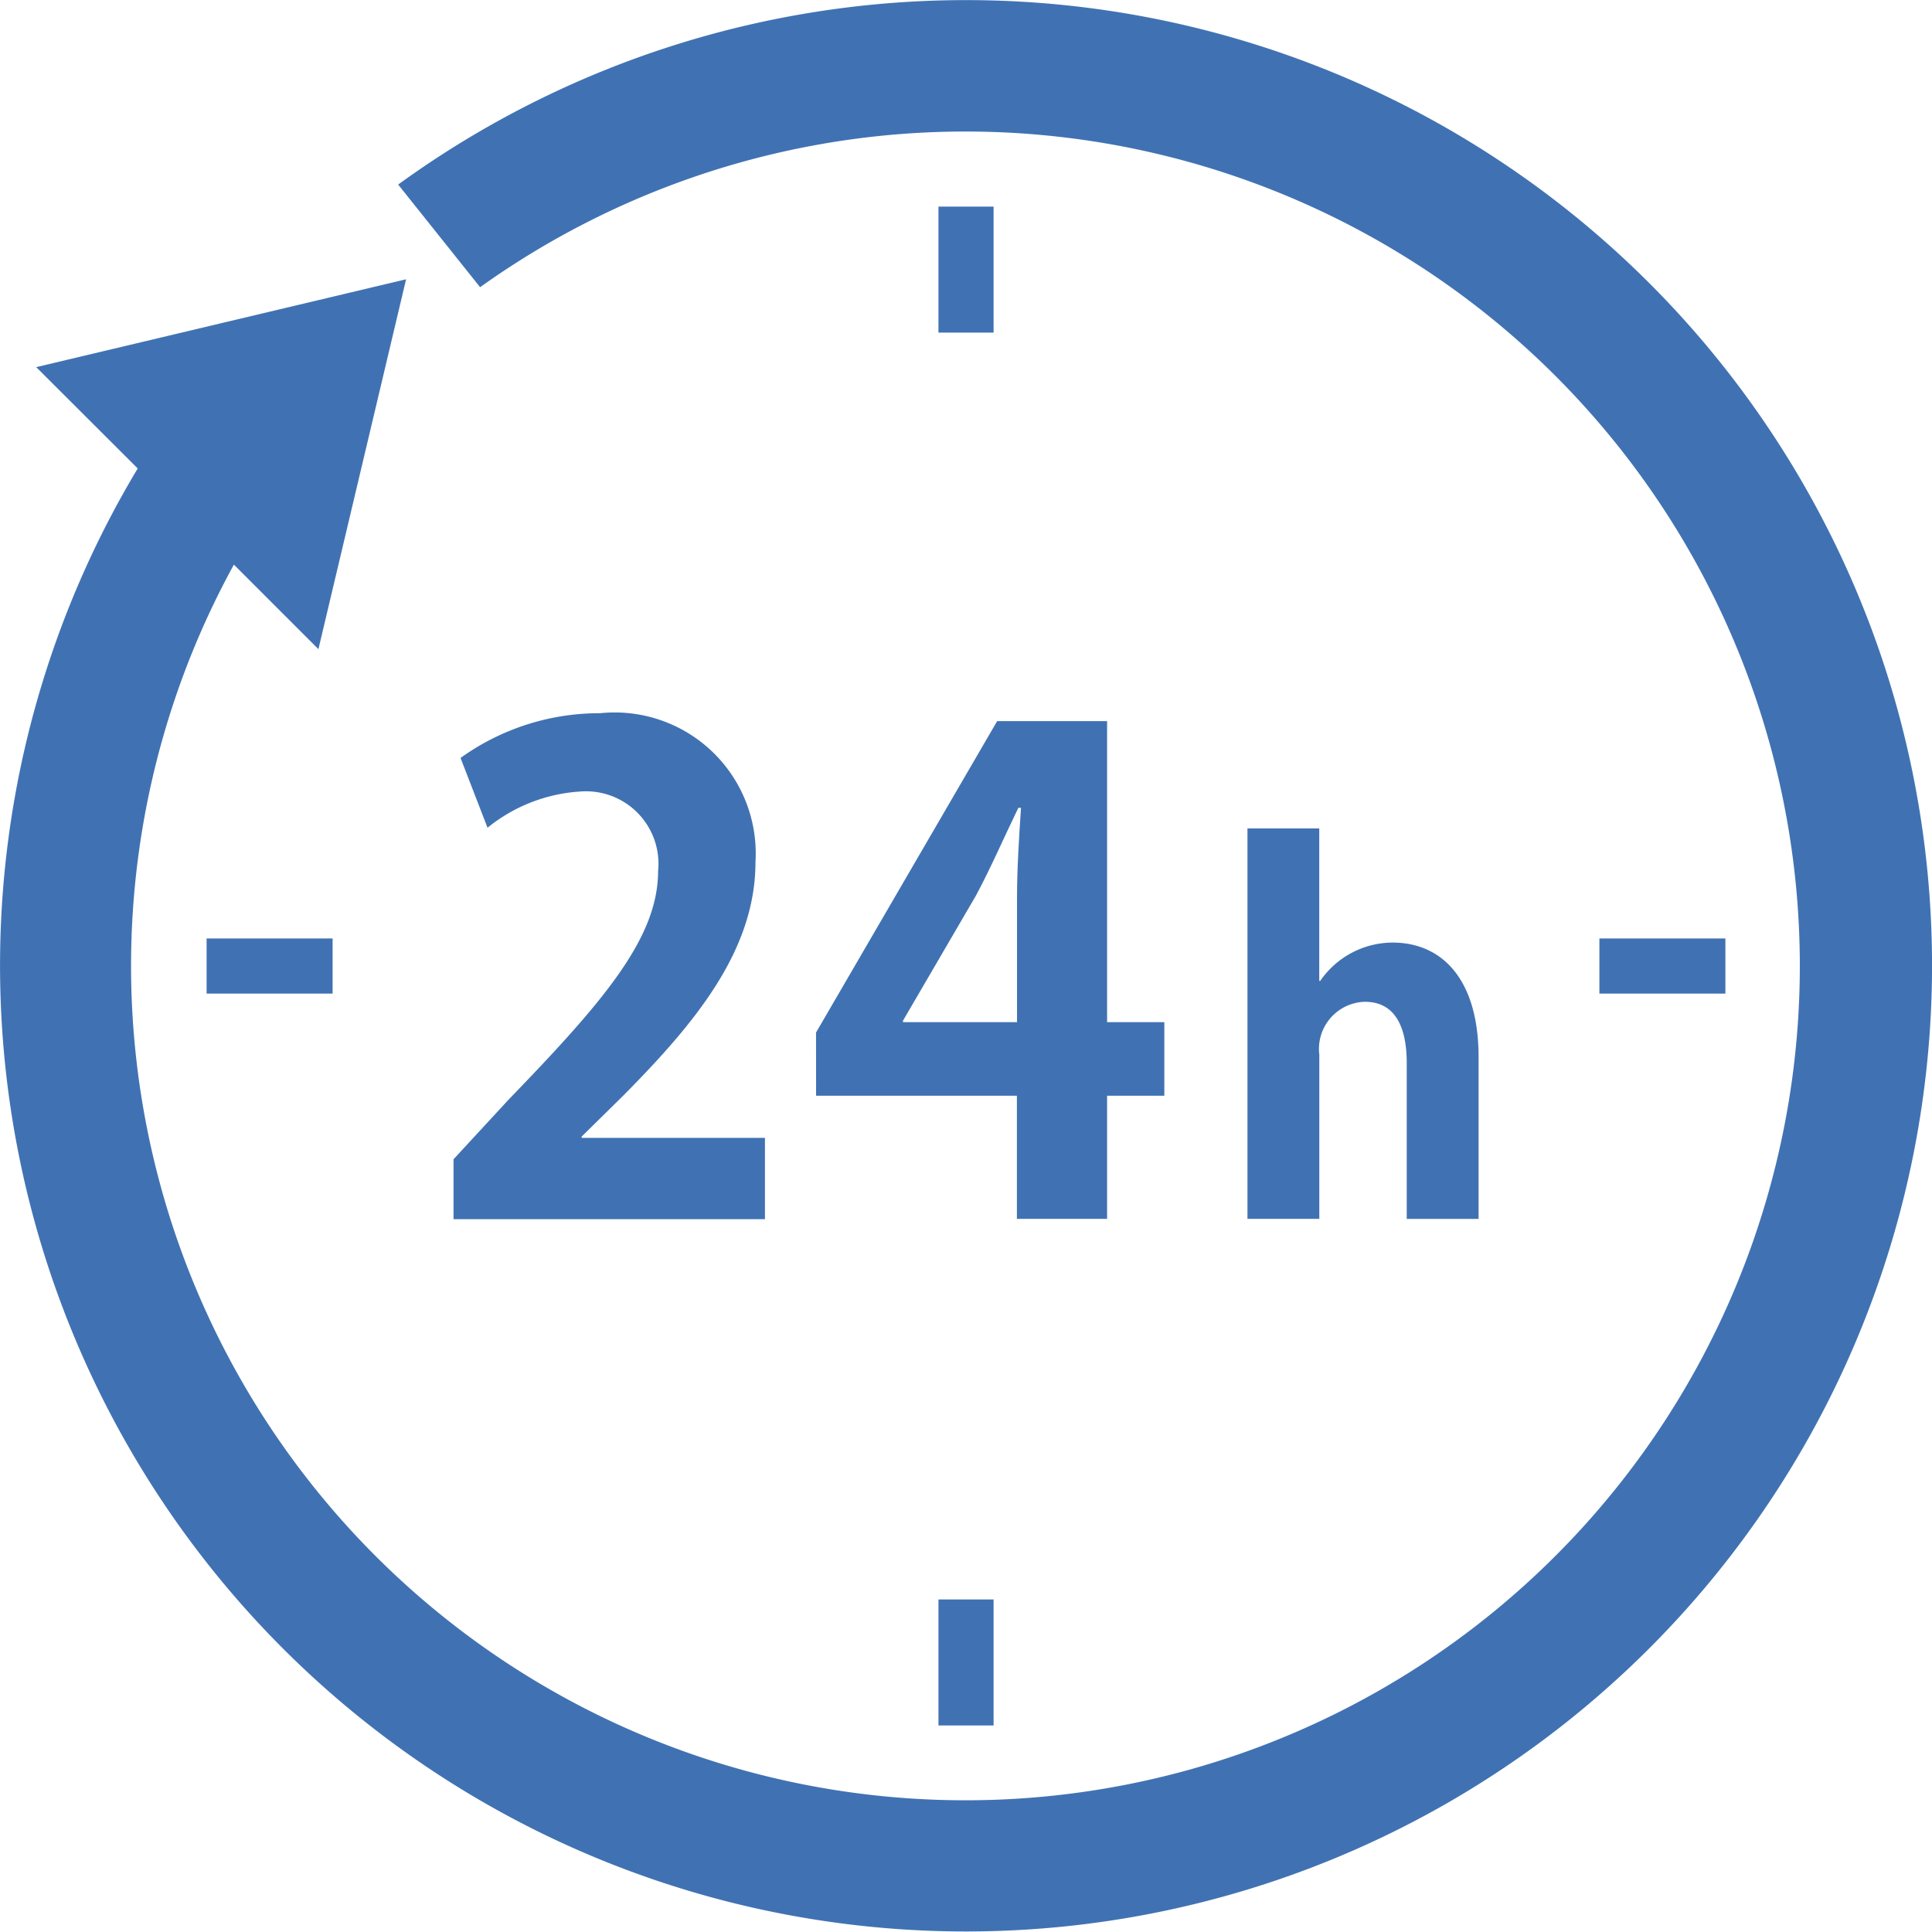
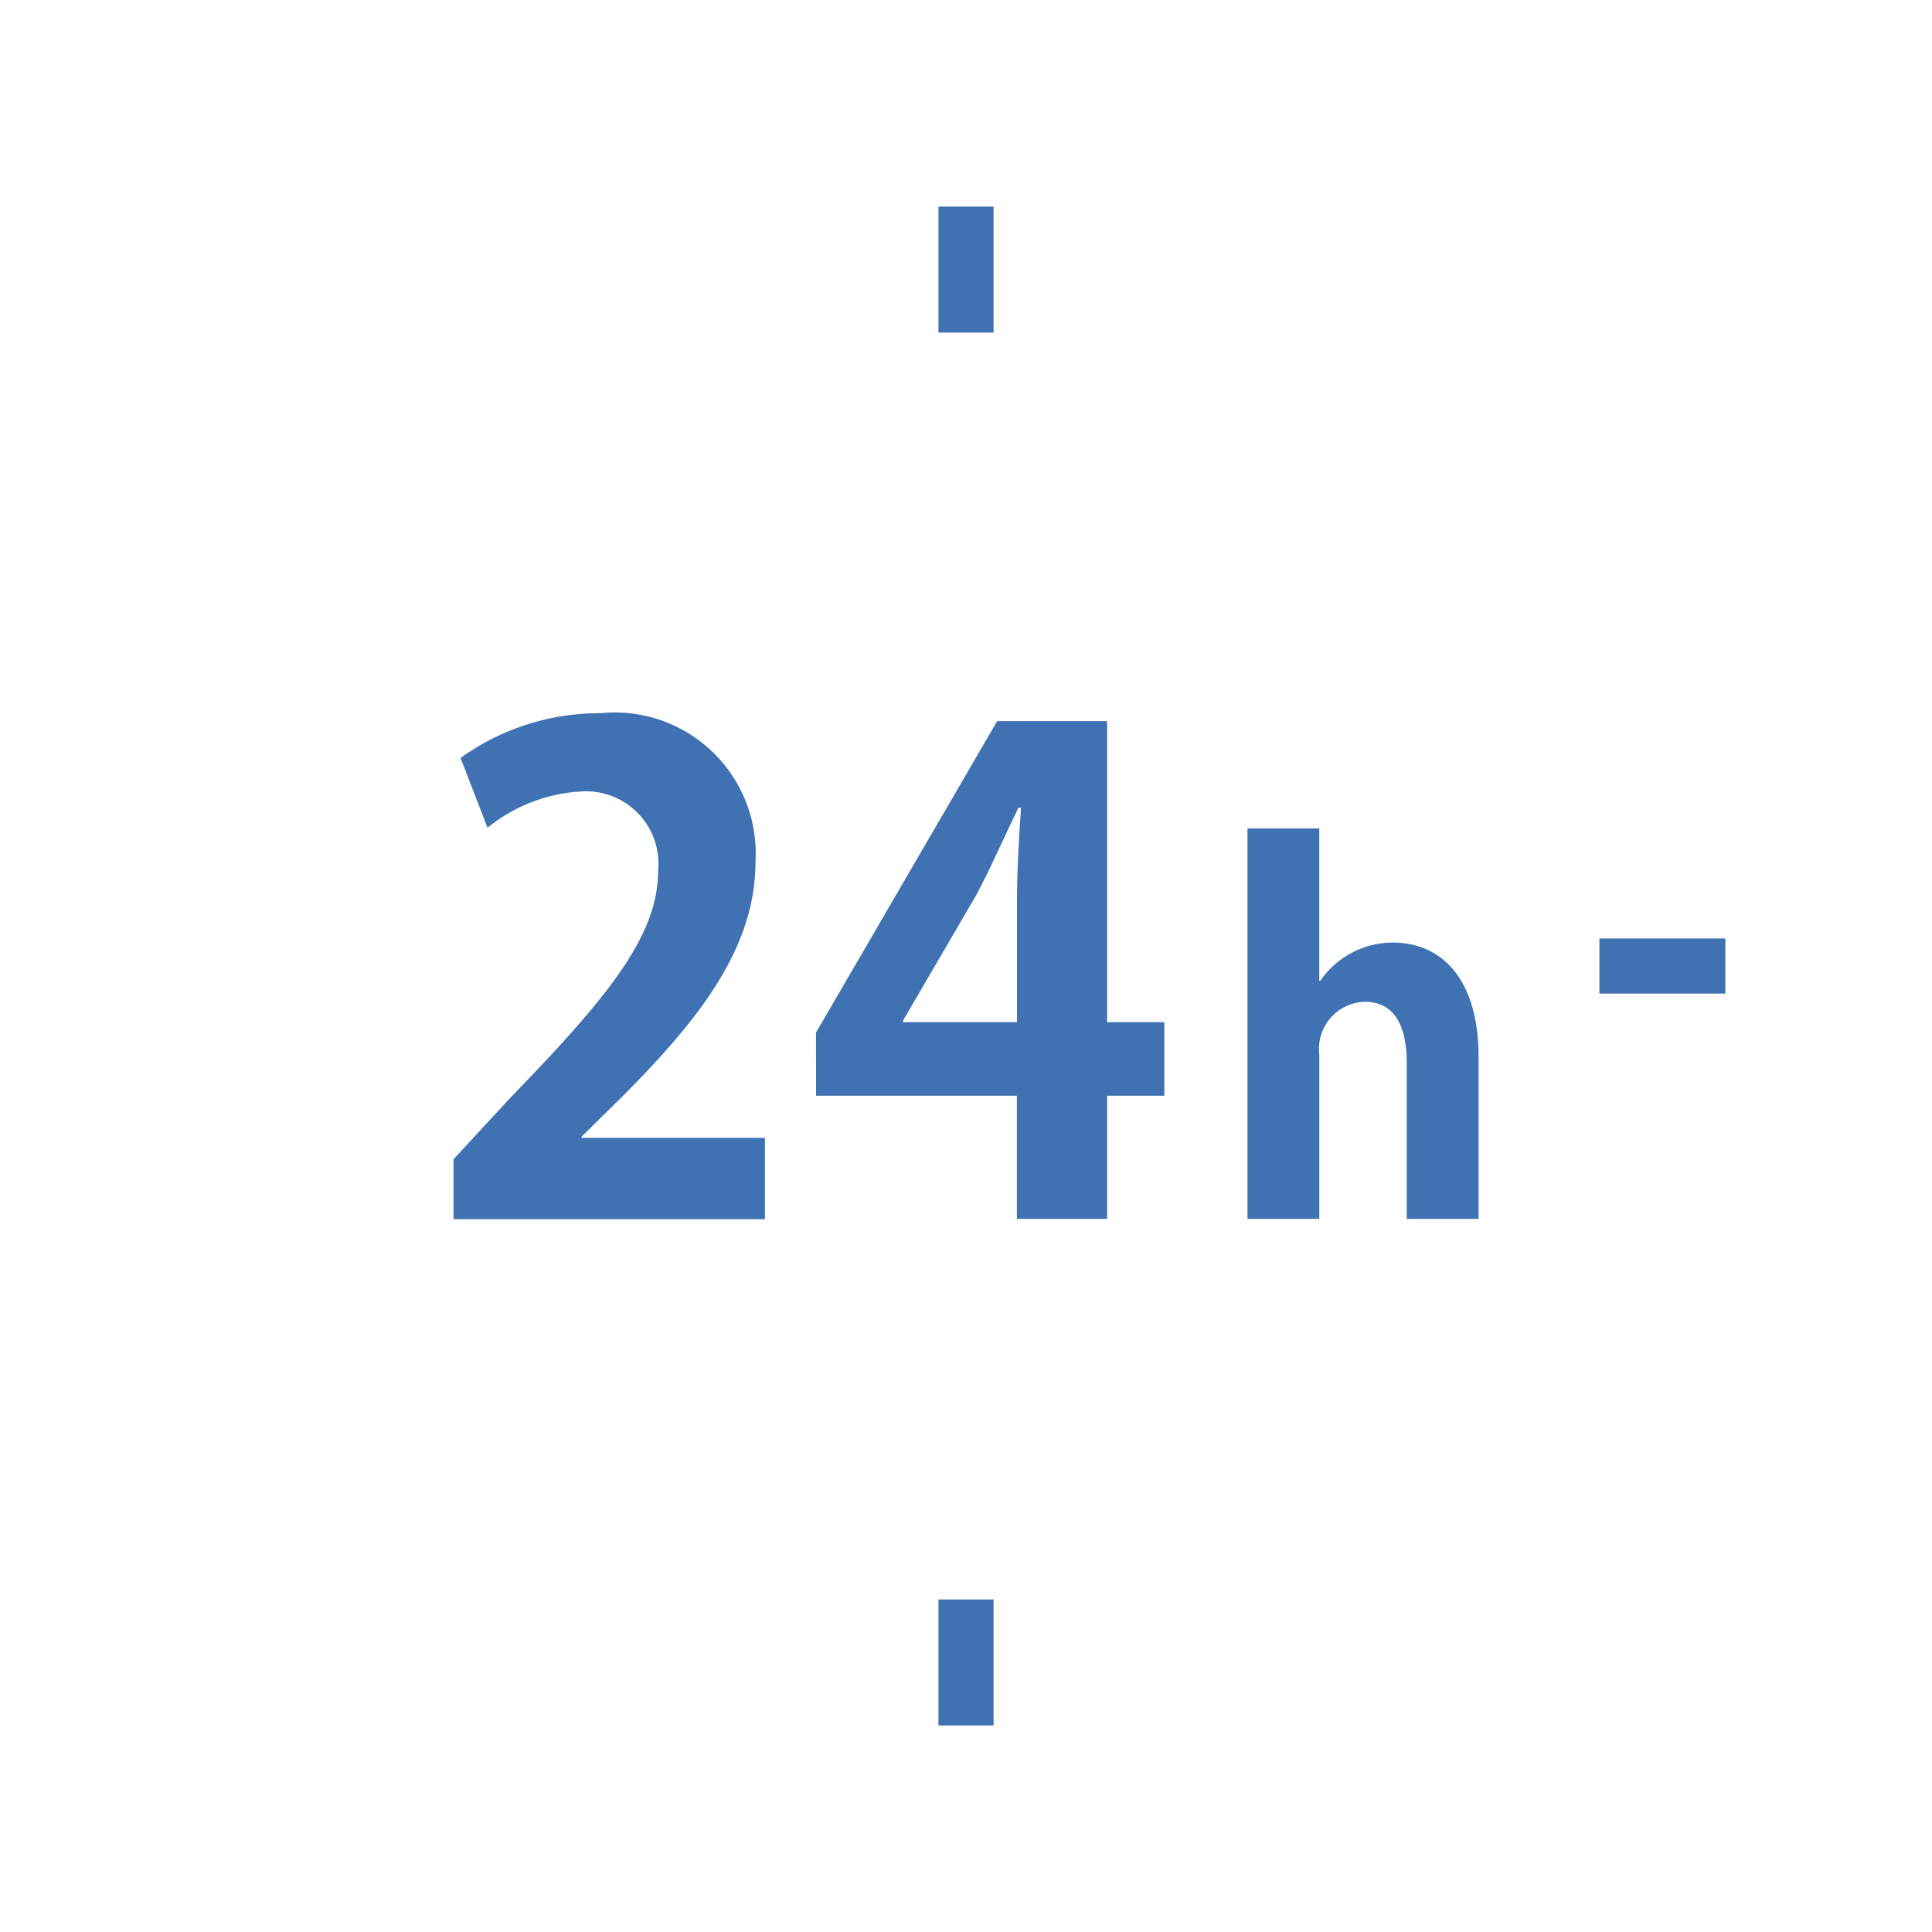
<svg xmlns="http://www.w3.org/2000/svg" width="32" height="32" viewBox="0 0 32 32">
  <defs>
    <clipPath id="clip-path">
      <rect id="長方形_445" data-name="長方形 445" width="32" height="32" fill="none" />
    </clipPath>
  </defs>
  <g id="グループ_78" data-name="グループ 78" transform="translate(0 0)">
    <rect id="長方形_441" data-name="長方形 441" width="0.913" height="2.087" transform="translate(15.544 3.422)" fill="#4072b3" />
    <rect id="長方形_442" data-name="長方形 442" width="0.913" height="2.087" transform="translate(15.544 26.492)" fill="#4072b3" />
    <rect id="長方形_443" data-name="長方形 443" width="2.087" height="0.913" transform="translate(26.491 15.544)" fill="#4072b3" />
-     <rect id="長方形_444" data-name="長方形 444" width="2.087" height="0.913" transform="translate(3.422 15.544)" fill="#4072b3" />
    <g id="グループ_73" data-name="グループ 73" transform="translate(0 0)">
      <g id="グループ_72" data-name="グループ 72" clip-path="url(#clip-path)">
        <path id="パス_623" data-name="パス 623" d="M20.109,33.548c1.2-1.211,2.192-2.41,2.192-3.871a2.336,2.336,0,0,0-2.573-2.465,3.941,3.941,0,0,0-2.312.741l.447,1.156a2.7,2.7,0,0,1,1.538-.6,1.2,1.2,0,0,1,1.287,1.319c0,1.113-.916,2.17-2.476,3.784L17.3,34.6v.992h5.158V34.246H19.422v-.022Z" transform="translate(-9.788 -15.399)" fill="#4072b3" />
        <path id="パス_624" data-name="パス 624" d="M31.138,33.719h3.326v2.039h1.494V33.719h.948V32.5h-.948V27.514H34.137l-3,5.158Zm1.439-1.243L33.788,30.4c.25-.469.447-.927.7-1.45h.044c-.033.491-.066,1.014-.066,1.494V32.5H32.577Z" transform="translate(-17.621 -15.57)" fill="#4072b3" />
        <path id="パス_625" data-name="パス 625" d="M47.6,31.61v6.466h1.19V35.358a.781.781,0,0,1,.756-.877c.515,0,.692.442.692,1.014v2.582h1.19V35.4c0-1.319-.627-1.9-1.423-1.9a1.46,1.46,0,0,0-1.2.635h-.016V31.61Z" transform="translate(-26.938 -17.888)" fill="#4072b3" />
-         <path id="パス_626" data-name="パス 626" d="M31.165,10.888A16.005,16.005,0,0,0,6.595,3.057l1.357,1.7A13.82,13.82,0,1,1,3.874,9.352l1.4,1.4L6.726,4.626.6,6.081,2.281,7.759a16,16,0,1,0,28.884,3.129" transform="translate(0 0)" fill="#4072b3" />
      </g>
    </g>
  </g>
</svg>